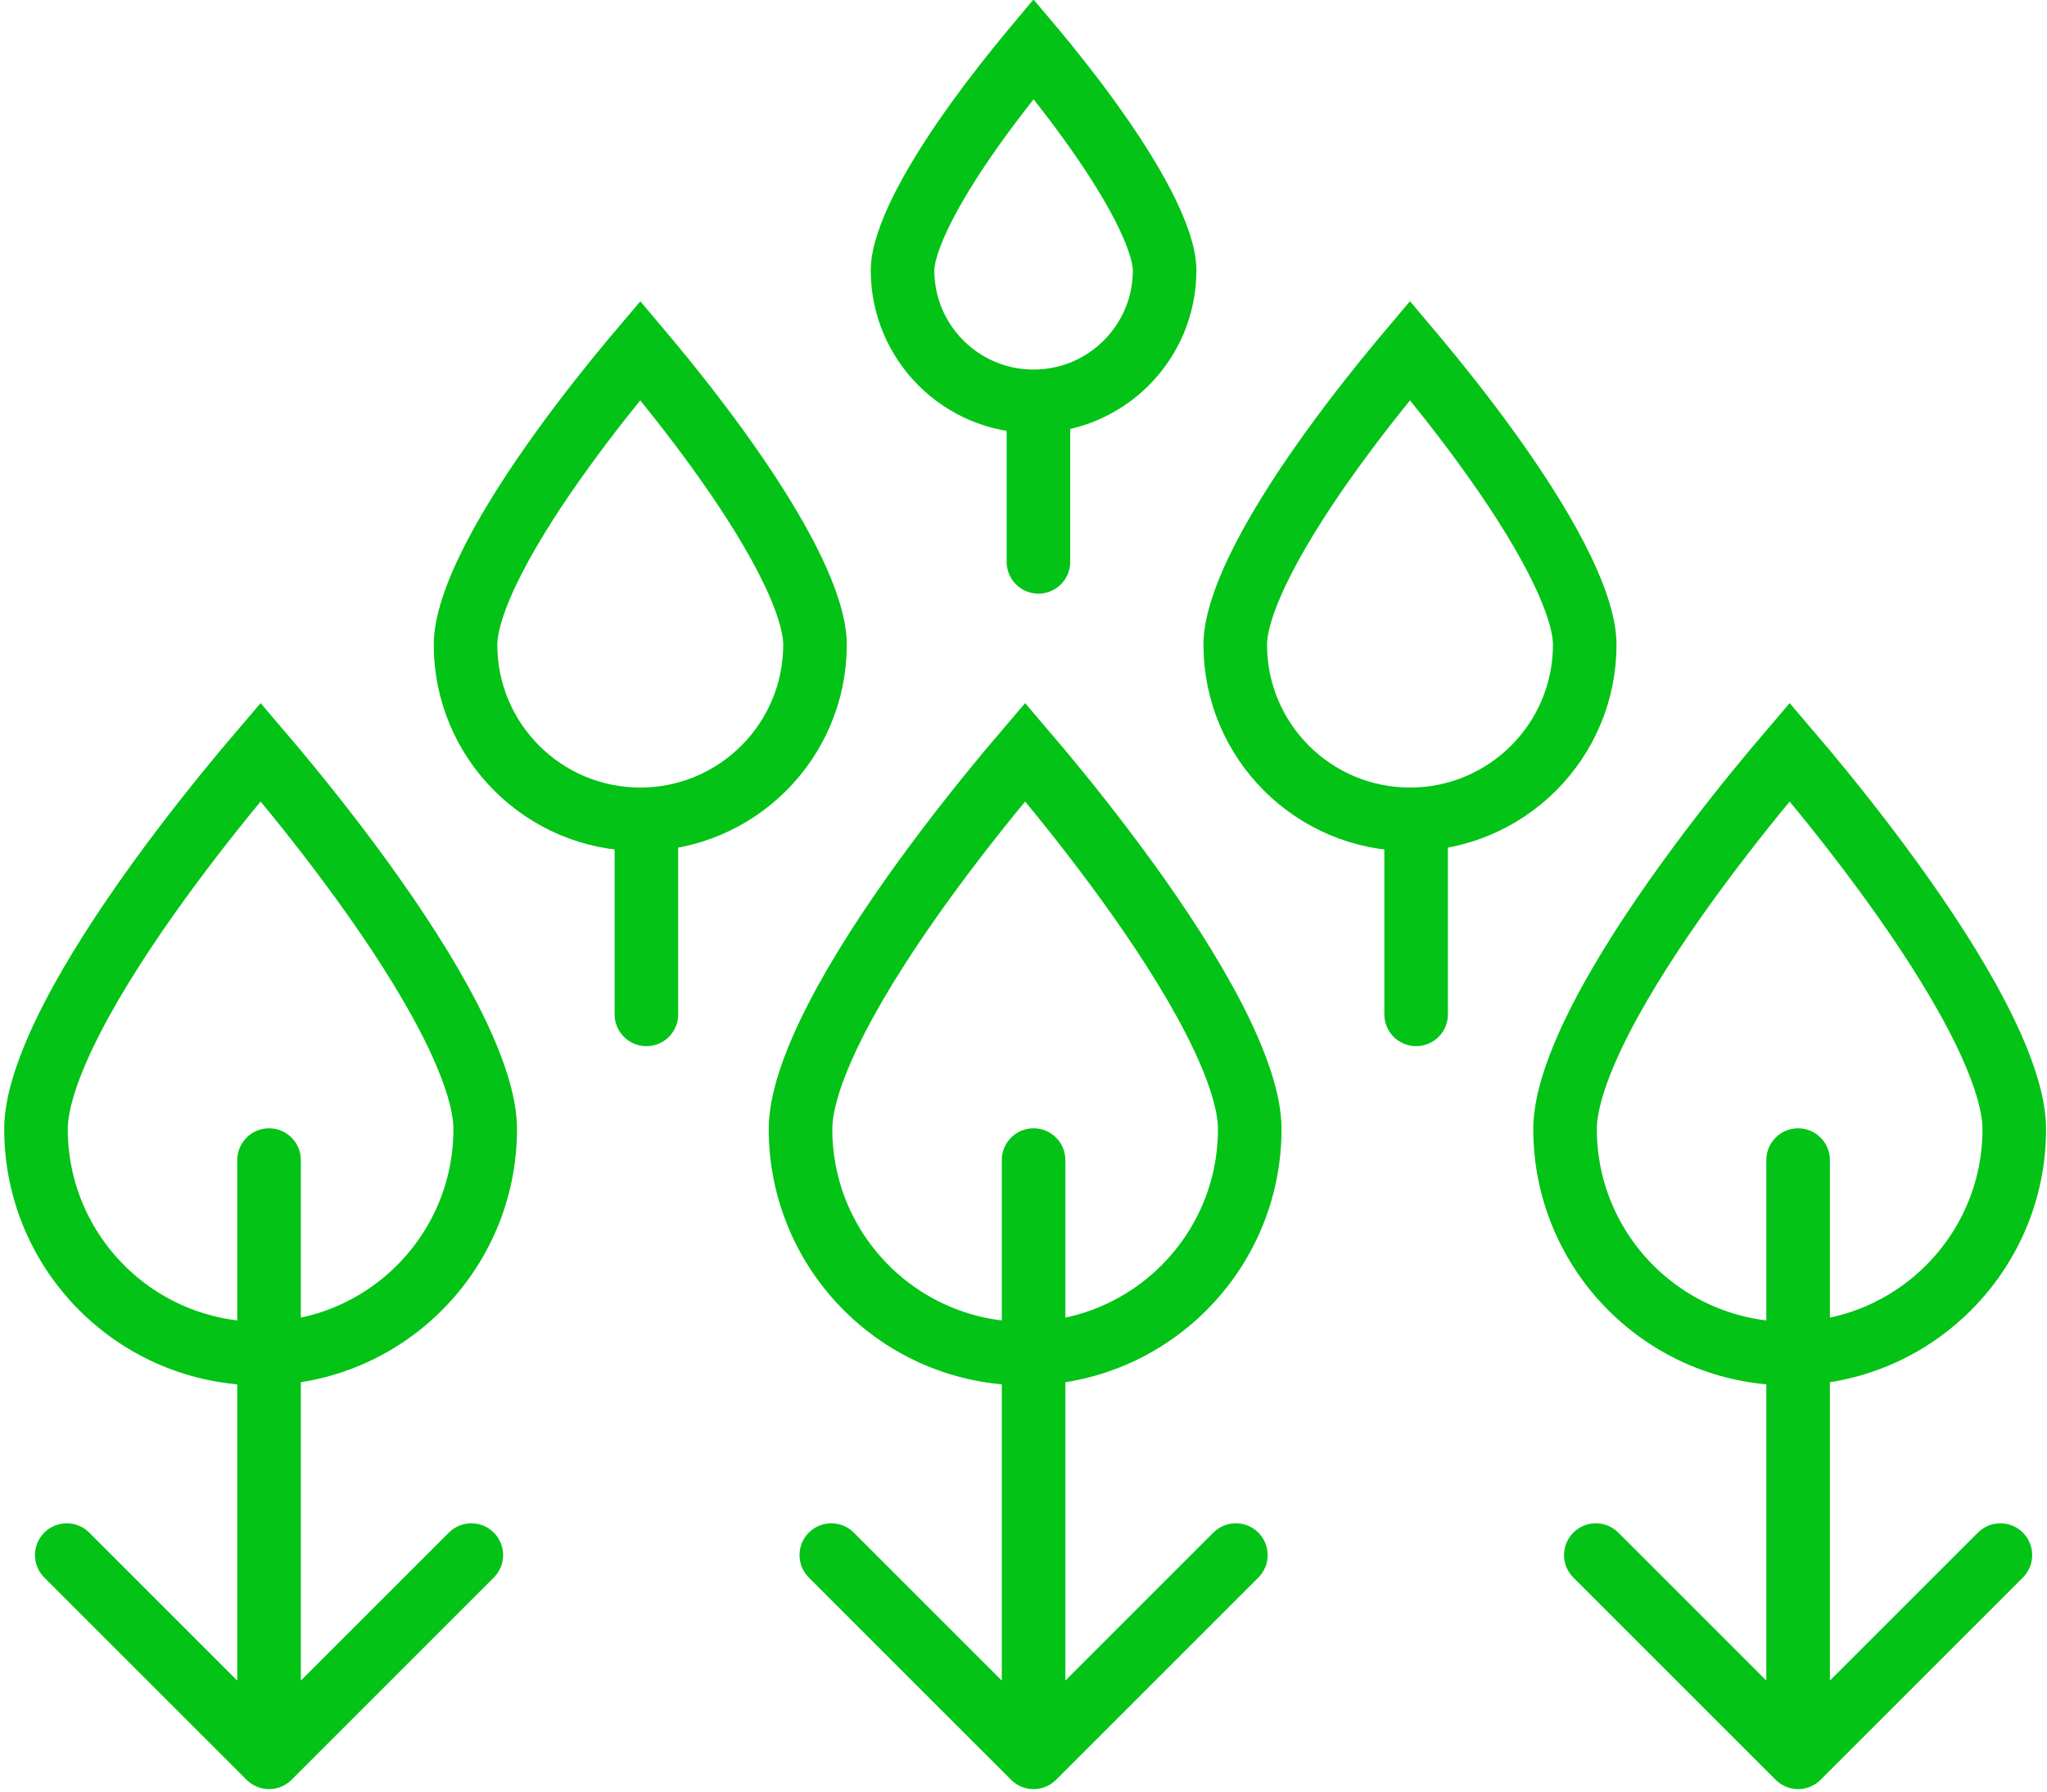
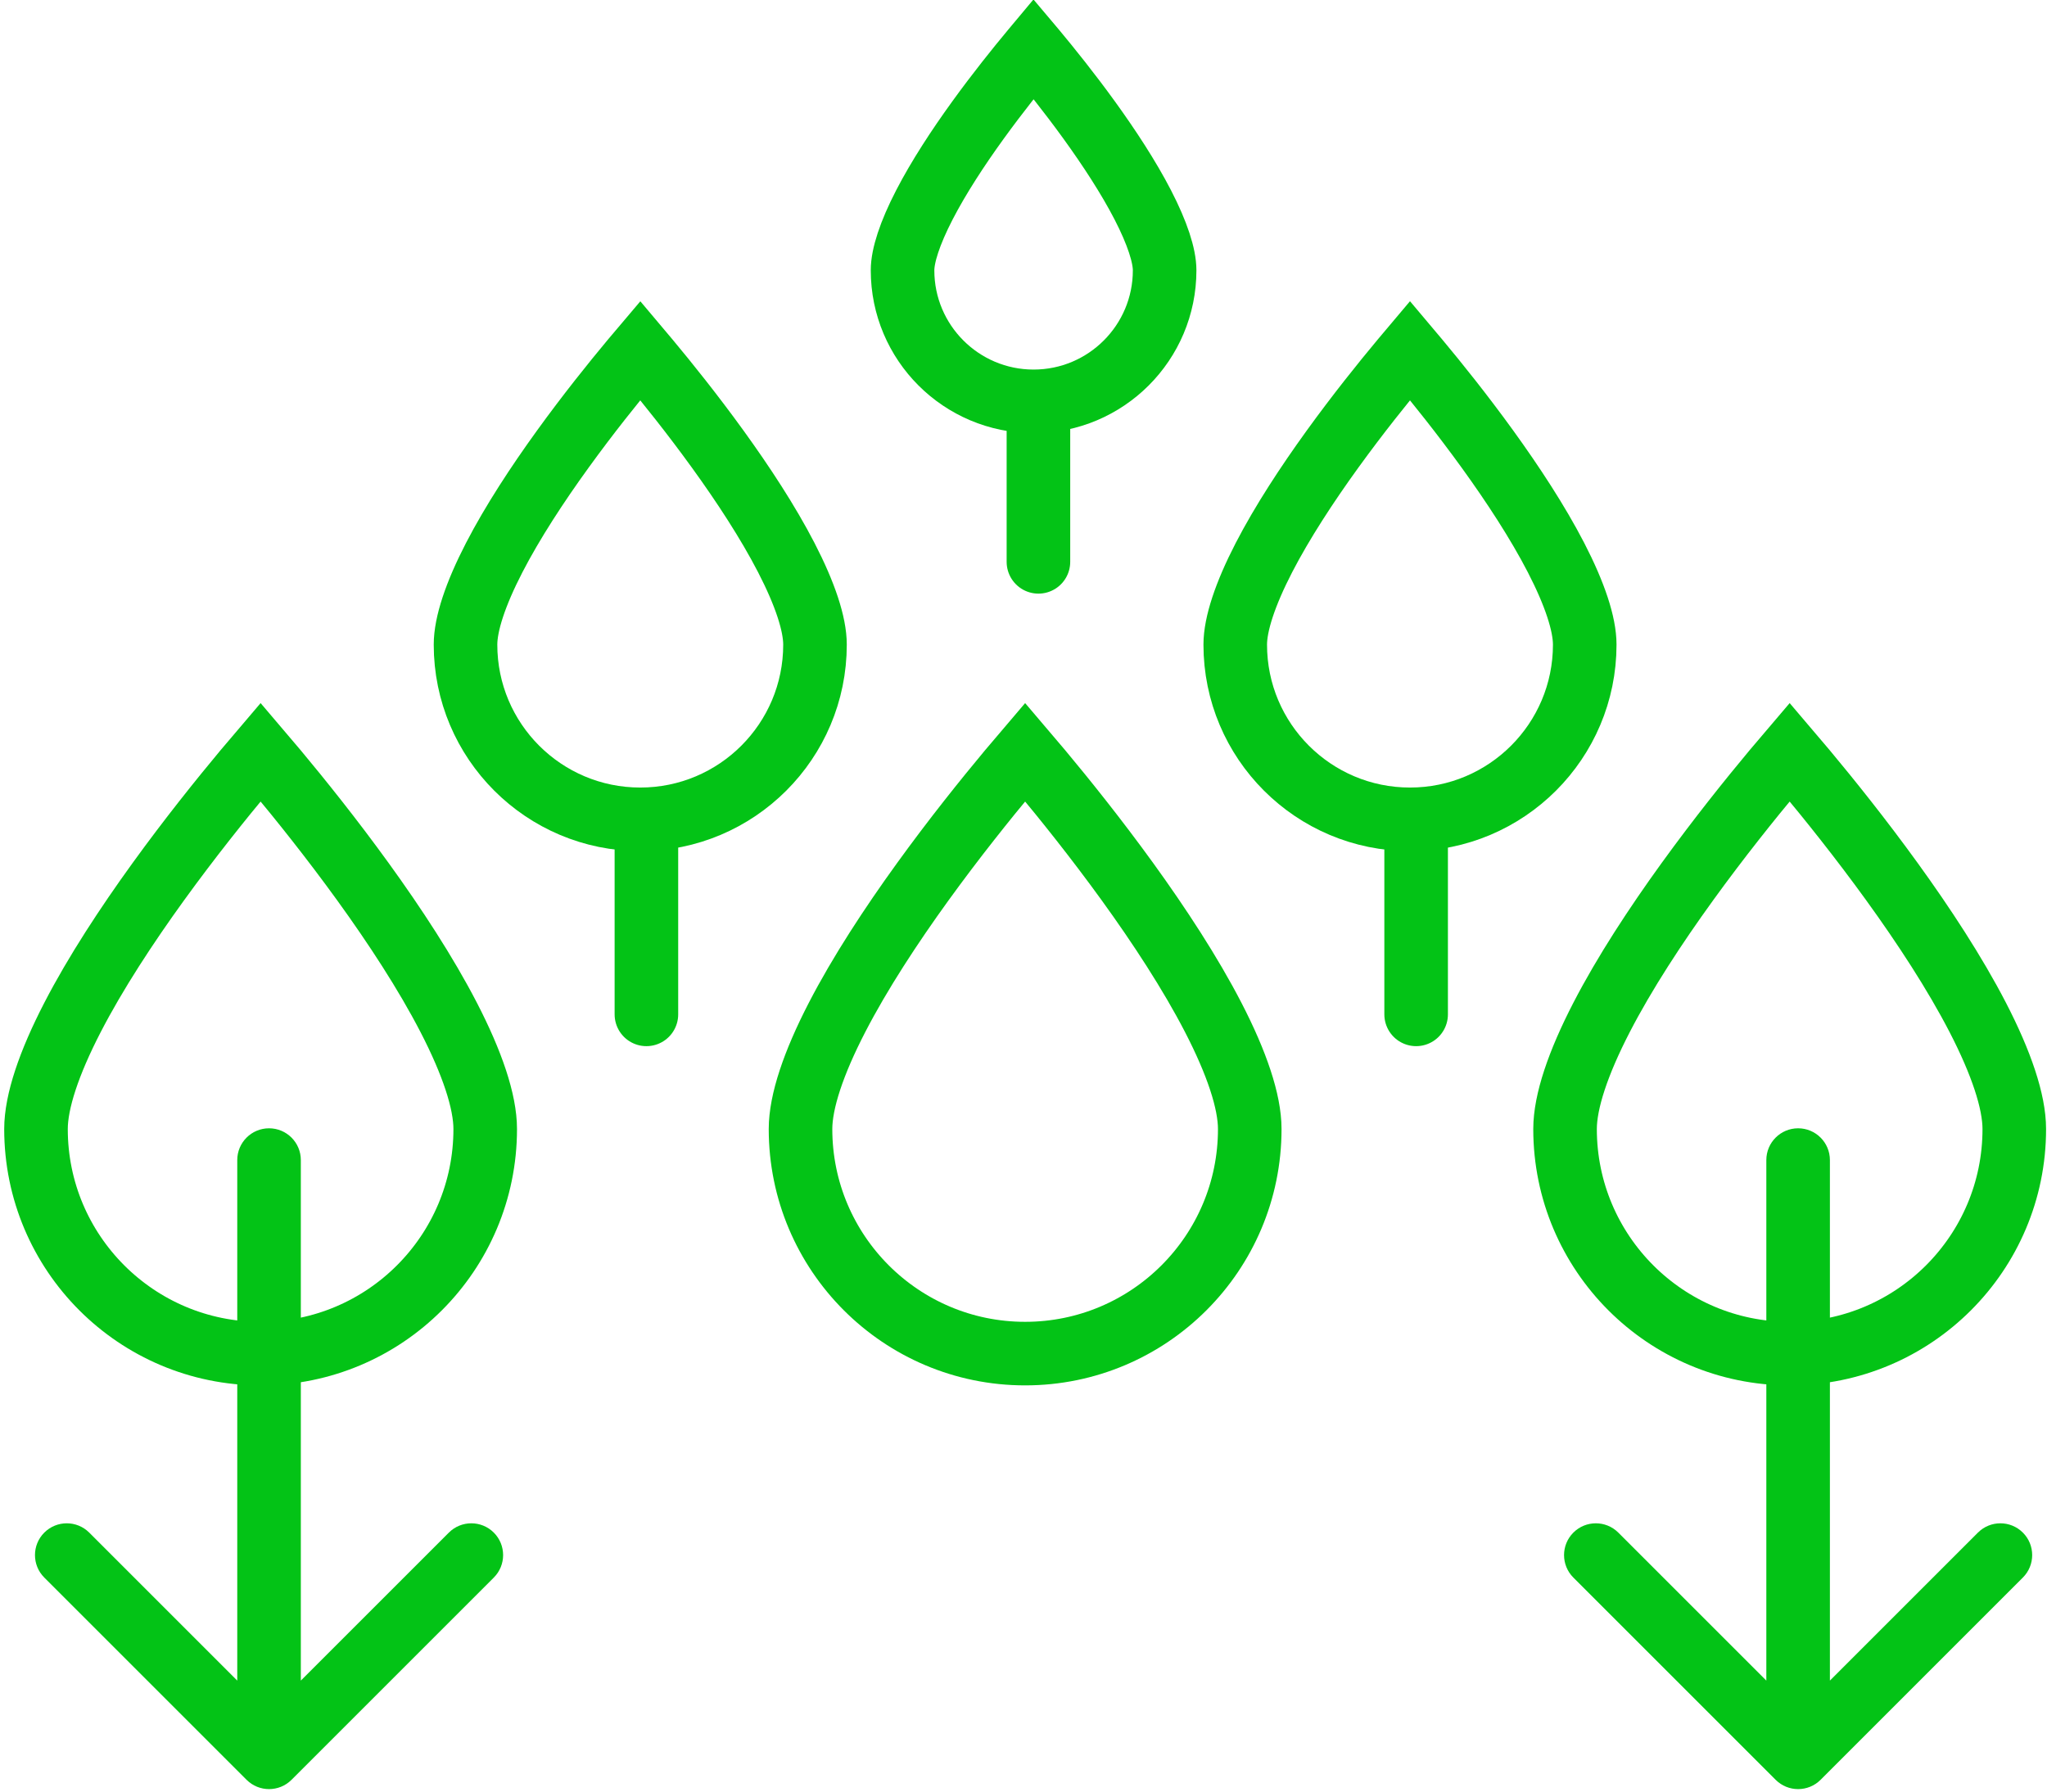
<svg xmlns="http://www.w3.org/2000/svg" width="161" height="141" viewBox="0 0 161 141" fill="none">
  <path d="M38.163 88.817C38.163 98.574 30.254 106.484 20.497 106.484C10.74 106.484 2.831 98.574 2.831 88.817C2.831 86.66 3.85 83.623 5.703 80.038C7.514 76.532 9.956 72.81 12.44 69.374C14.917 65.948 17.4 62.856 19.266 60.619C19.716 60.08 20.129 59.591 20.497 59.16C20.865 59.591 21.278 60.08 21.728 60.619C23.594 62.856 26.077 65.948 28.554 69.374C31.038 72.81 33.48 76.532 35.291 80.038C37.144 83.623 38.163 86.66 38.163 88.817Z" stroke="#03C316" stroke-width="5" />
  <path d="M98.295 88.817C98.295 98.574 90.385 106.484 80.628 106.484C70.871 106.484 62.962 98.574 62.962 88.817C62.962 86.66 63.981 83.623 65.834 80.038C67.645 76.532 70.087 72.81 72.571 69.374C75.048 65.948 77.531 62.856 79.397 60.619C79.847 60.08 80.26 59.591 80.628 59.16C80.996 59.591 81.41 60.08 81.859 60.619C83.726 62.856 86.208 65.948 88.686 69.374C91.169 72.81 93.612 76.532 95.423 80.038C97.275 83.623 98.295 86.66 98.295 88.817Z" stroke="#03C316" stroke-width="5" />
  <path d="M158.427 88.817C158.427 98.574 150.517 106.484 140.76 106.484C131.003 106.484 123.094 98.574 123.094 88.817C123.094 86.66 124.113 83.623 125.966 80.038C127.777 76.532 130.219 72.81 132.703 69.374C135.18 65.948 137.663 62.856 139.529 60.619C139.979 60.08 140.392 59.591 140.76 59.16C141.128 59.591 141.542 60.08 141.991 60.619C143.857 62.856 146.34 65.948 148.817 69.374C151.301 72.81 153.743 76.532 155.555 80.038C157.407 83.623 158.427 86.66 158.427 88.817Z" stroke="#03C316" stroke-width="5" />
  <path d="M124.642 50.711C124.642 58.301 118.488 64.454 110.898 64.454C103.308 64.454 97.154 58.301 97.154 50.711C97.154 49.095 97.929 46.736 99.413 43.862C100.857 41.069 102.809 38.092 104.802 35.335C106.789 32.587 108.781 30.105 110.28 28.309C110.497 28.049 110.704 27.803 110.898 27.573C111.092 27.803 111.299 28.049 111.516 28.309C113.015 30.105 115.007 32.587 116.994 35.335C118.987 38.092 120.939 41.069 122.383 43.862C123.867 46.736 124.642 49.095 124.642 50.711Z" stroke="#03C316" stroke-width="5" />
  <path d="M64.101 50.711C64.101 58.301 57.948 64.454 50.358 64.454C42.767 64.454 36.614 58.301 36.614 50.711C36.614 49.095 37.388 46.736 38.873 43.862C40.316 41.069 42.268 38.092 44.262 35.335C46.248 32.587 48.241 30.105 49.739 28.309C49.956 28.049 50.163 27.803 50.358 27.573C50.552 27.803 50.758 28.049 50.976 28.309C52.474 30.105 54.466 32.587 56.453 35.335C58.447 38.092 60.399 41.069 61.842 43.862C63.327 46.736 64.101 49.095 64.101 50.711Z" stroke="#03C316" stroke-width="5" />
  <path d="M91.6 21.265C91.6 26.957 86.986 31.572 81.293 31.572C75.601 31.572 70.987 26.957 70.987 21.265C70.987 20.124 71.546 18.359 72.709 16.109C73.83 13.939 75.352 11.616 76.916 9.453C78.473 7.299 80.036 5.353 81.212 3.942C81.24 3.91 81.266 3.877 81.293 3.845C81.32 3.877 81.347 3.91 81.374 3.942C82.551 5.353 84.113 7.299 85.671 9.453C87.234 11.616 88.757 13.939 89.878 16.109C91.04 18.359 91.6 20.124 91.6 21.265Z" stroke="#03C316" stroke-width="5" />
  <path d="M111.381 65.07V79.798" stroke="#03C316" stroke-width="5" stroke-linecap="round" />
  <path d="M50.841 65.07V79.798" stroke="#03C316" stroke-width="5" stroke-linecap="round" />
  <path d="M81.674 32.588V44.199" stroke="#03C316" stroke-width="5" stroke-linecap="round" />
  <path d="M23.661 91.26C23.661 89.879 22.542 88.76 21.161 88.76C19.78 88.76 18.661 89.879 18.661 91.26H23.661ZM19.393 140.012C20.37 140.988 21.953 140.988 22.929 140.012L38.839 124.102C39.815 123.125 39.815 121.542 38.839 120.566C37.862 119.59 36.28 119.59 35.303 120.566L21.161 134.708L7.019 120.566C6.043 119.59 4.46 119.59 3.483 120.566C2.507 121.542 2.507 123.125 3.483 124.102L19.393 140.012ZM18.661 91.26V138.244H23.661V91.26H18.661Z" fill="#03C316" />
-   <path d="M83.793 91.26C83.793 89.879 82.674 88.76 81.293 88.76C79.912 88.76 78.793 89.879 78.793 91.26H83.793ZM79.525 140.012C80.501 140.988 82.084 140.988 83.061 140.012L98.971 124.102C99.947 123.125 99.947 121.542 98.971 120.566C97.994 119.59 96.411 119.59 95.435 120.566L81.293 134.708L67.151 120.566C66.174 119.59 64.592 119.59 63.615 120.566C62.639 121.542 62.639 123.125 63.615 124.102L79.525 140.012ZM78.793 91.26V138.244H83.793V91.26H78.793Z" fill="#03C316" />
  <path d="M143.925 91.26C143.925 89.879 142.806 88.76 141.425 88.76C140.044 88.76 138.925 89.879 138.925 91.26H143.925ZM139.657 140.012C140.633 140.988 142.216 140.988 143.193 140.012L159.102 124.102C160.079 123.125 160.079 121.542 159.102 120.566C158.126 119.59 156.543 119.59 155.567 120.566L141.425 134.708L127.283 120.566C126.306 119.59 124.723 119.59 123.747 120.566C122.771 121.542 122.771 123.125 123.747 124.102L139.657 140.012ZM138.925 91.26V138.244H143.925V91.26H138.925Z" fill="#03C316" />
</svg>